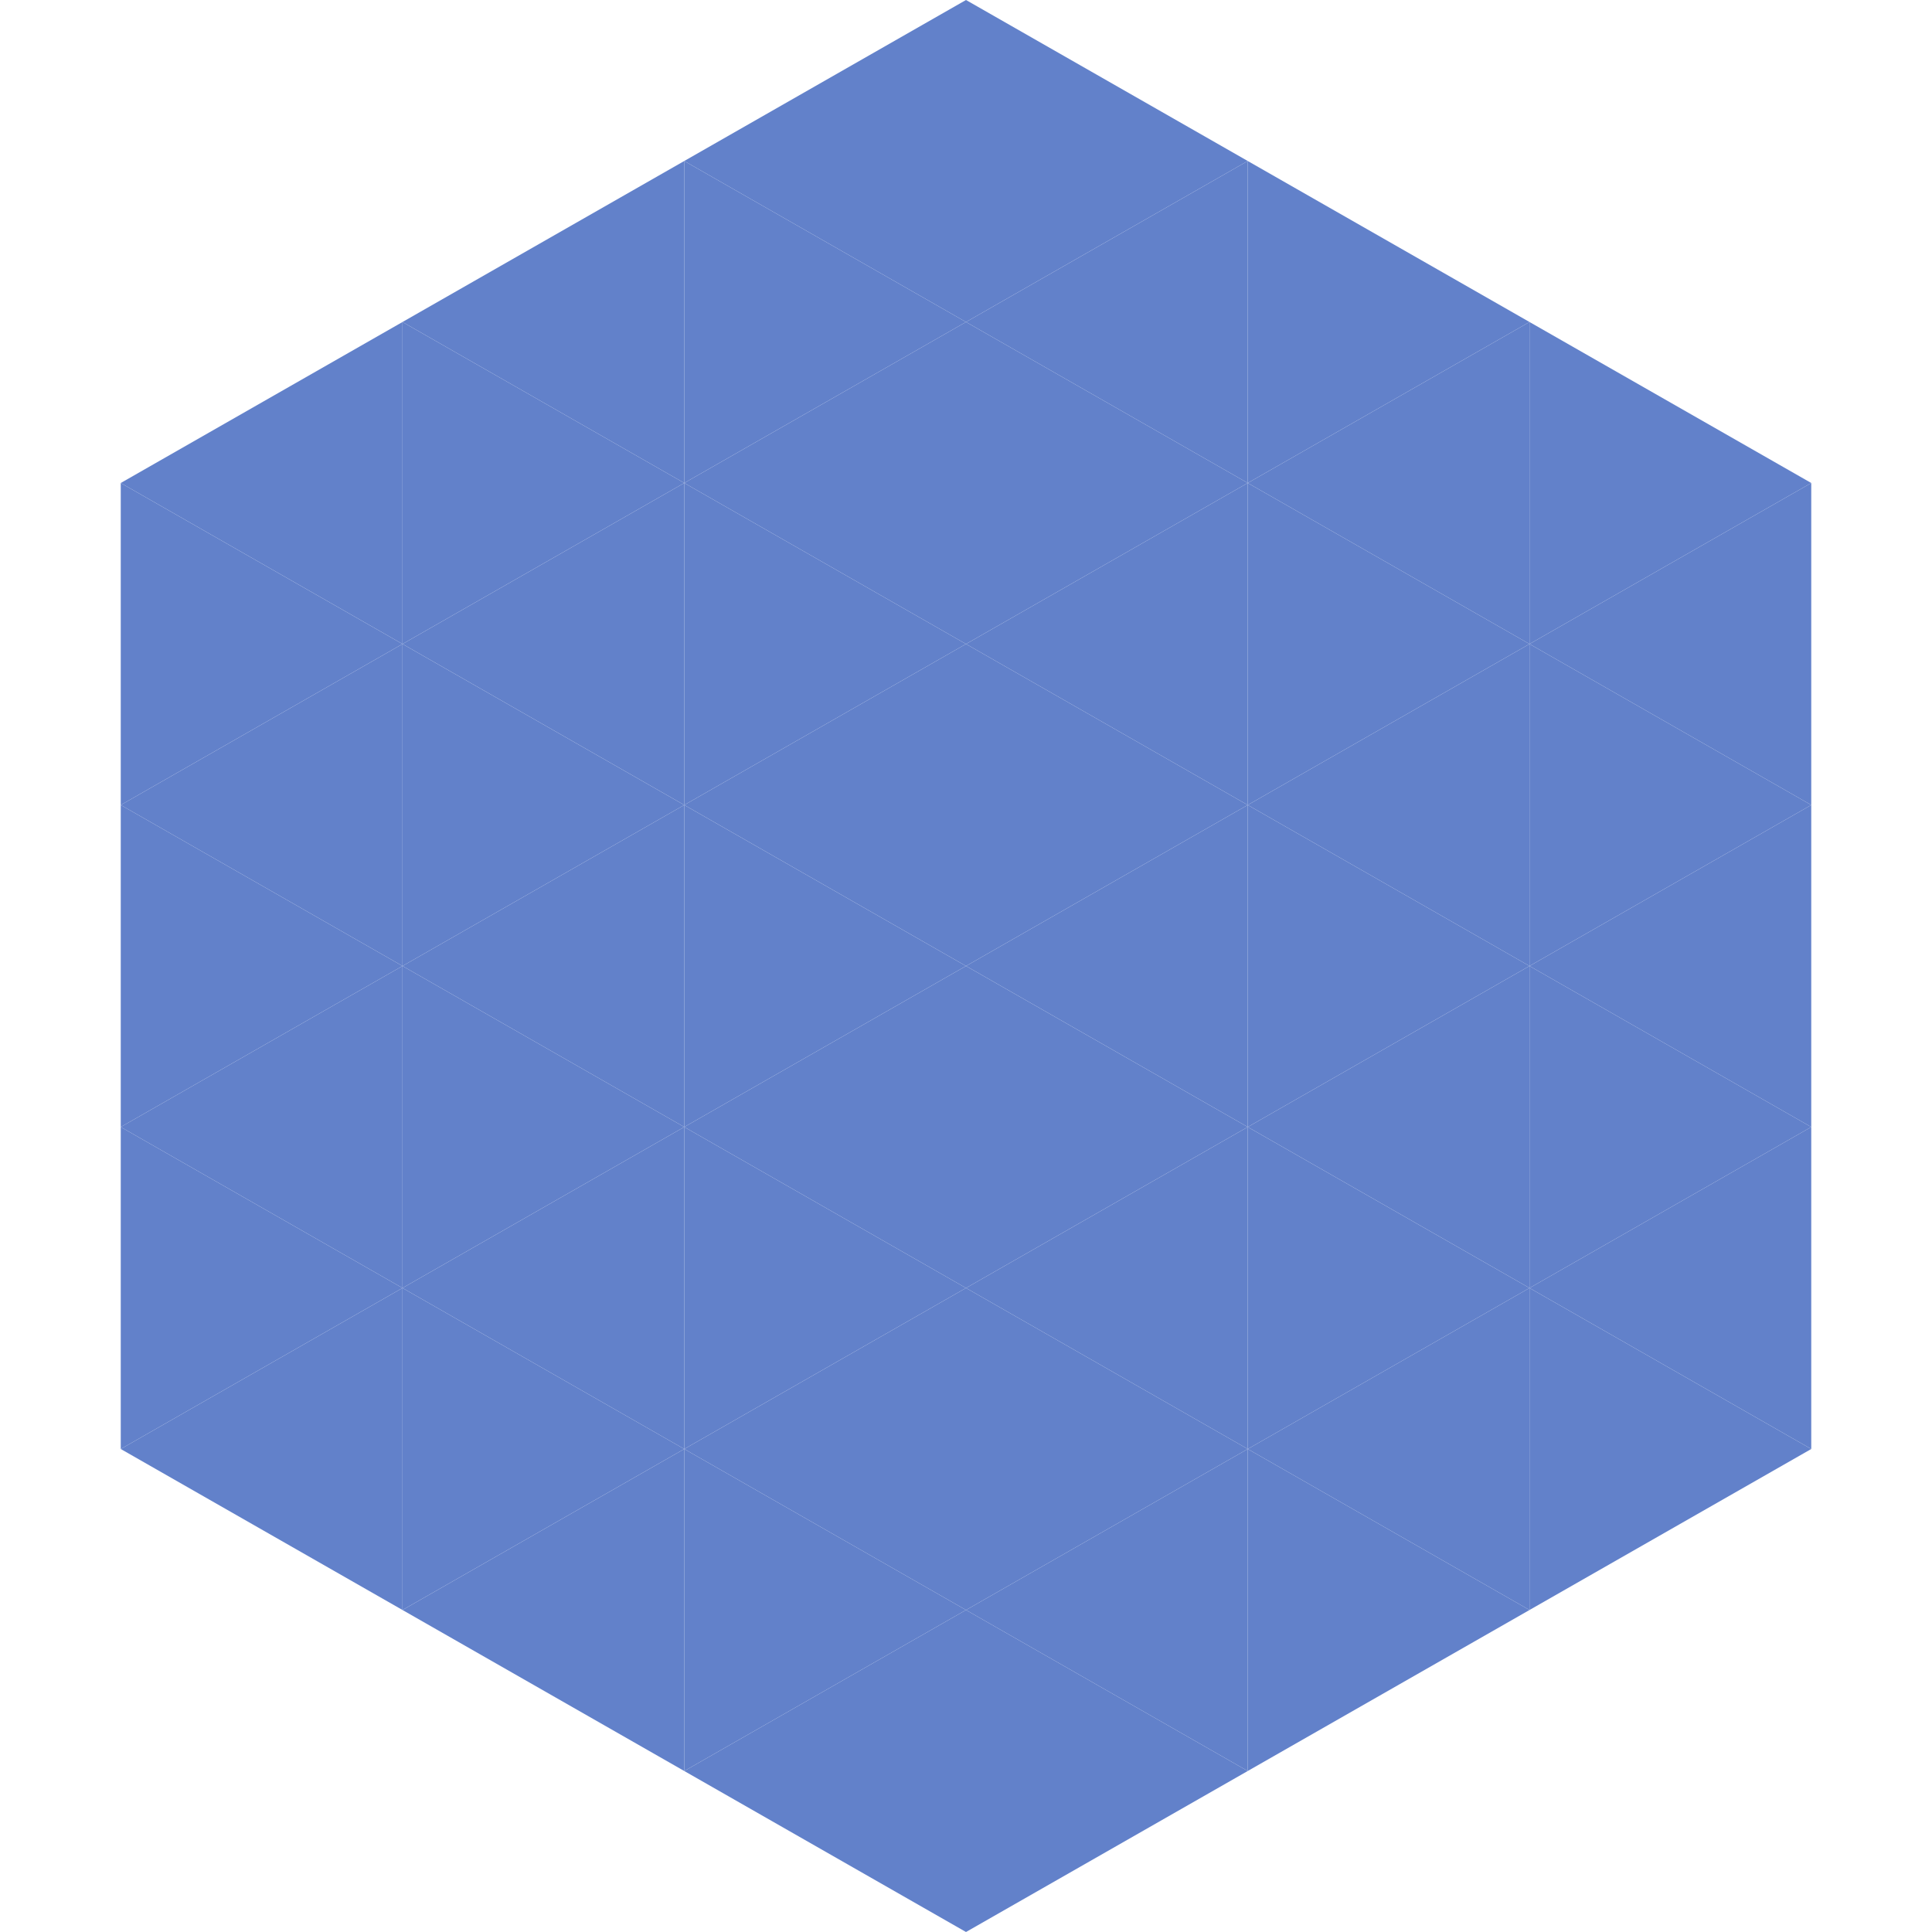
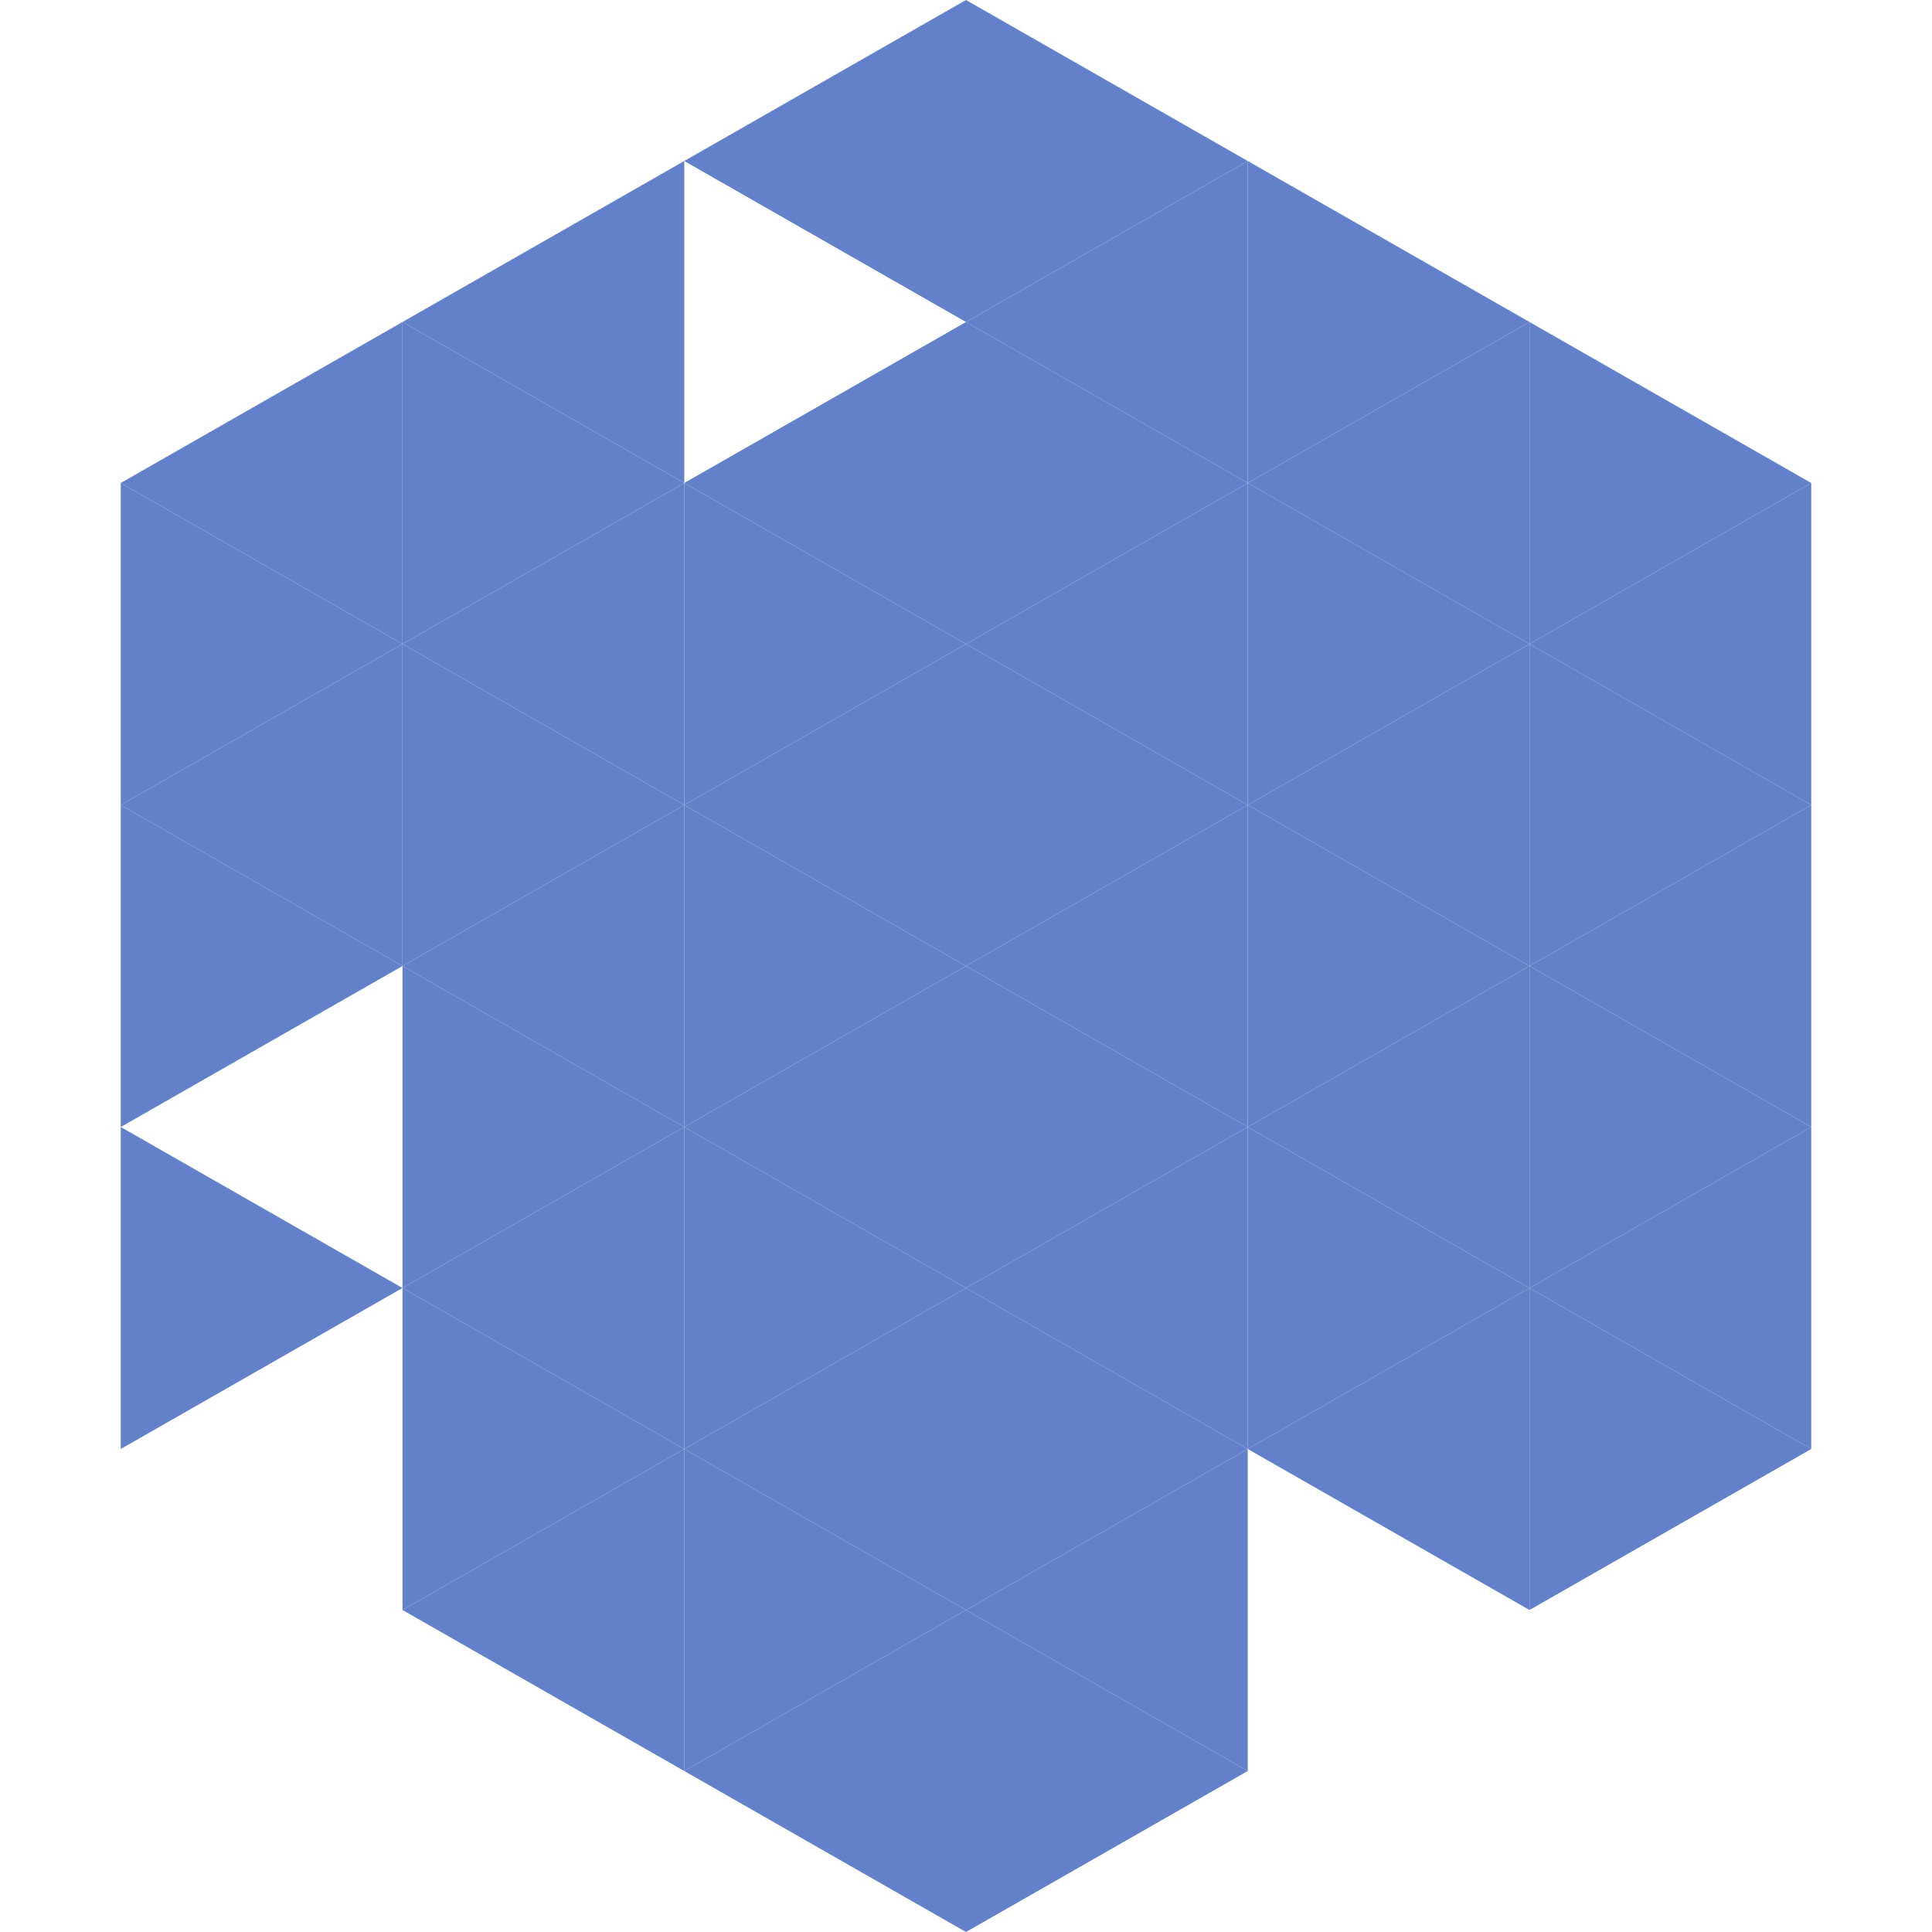
<svg xmlns="http://www.w3.org/2000/svg" width="240" height="240">
  <polygon points="50,40 15,60 50,80" style="fill:rgb(98,129,202)" />
  <polygon points="190,40 225,60 190,80" style="fill:rgb(98,129,202)" />
  <polygon points="15,60 50,80 15,100" style="fill:rgb(98,129,202)" />
  <polygon points="225,60 190,80 225,100" style="fill:rgb(98,129,202)" />
  <polygon points="50,80 15,100 50,120" style="fill:rgb(98,129,202)" />
  <polygon points="190,80 225,100 190,120" style="fill:rgb(98,129,202)" />
  <polygon points="15,100 50,120 15,140" style="fill:rgb(98,129,202)" />
  <polygon points="225,100 190,120 225,140" style="fill:rgb(98,129,202)" />
-   <polygon points="50,120 15,140 50,160" style="fill:rgb(98,129,202)" />
  <polygon points="190,120 225,140 190,160" style="fill:rgb(98,129,202)" />
  <polygon points="15,140 50,160 15,180" style="fill:rgb(98,129,202)" />
  <polygon points="225,140 190,160 225,180" style="fill:rgb(98,129,202)" />
-   <polygon points="50,160 15,180 50,200" style="fill:rgb(98,129,202)" />
  <polygon points="190,160 225,180 190,200" style="fill:rgb(98,129,202)" />
  <polygon points="15,180 50,200 15,220" style="fill:rgb(255,255,255); fill-opacity:0" />
  <polygon points="225,180 190,200 225,220" style="fill:rgb(255,255,255); fill-opacity:0" />
  <polygon points="50,0 85,20 50,40" style="fill:rgb(255,255,255); fill-opacity:0" />
-   <polygon points="190,0 155,20 190,40" style="fill:rgb(255,255,255); fill-opacity:0" />
  <polygon points="85,20 50,40 85,60" style="fill:rgb(98,129,202)" />
  <polygon points="155,20 190,40 155,60" style="fill:rgb(98,129,202)" />
  <polygon points="50,40 85,60 50,80" style="fill:rgb(98,129,202)" />
  <polygon points="190,40 155,60 190,80" style="fill:rgb(98,129,202)" />
  <polygon points="85,60 50,80 85,100" style="fill:rgb(98,129,202)" />
  <polygon points="155,60 190,80 155,100" style="fill:rgb(98,129,202)" />
  <polygon points="50,80 85,100 50,120" style="fill:rgb(98,129,202)" />
  <polygon points="190,80 155,100 190,120" style="fill:rgb(98,129,202)" />
  <polygon points="85,100 50,120 85,140" style="fill:rgb(98,129,202)" />
  <polygon points="155,100 190,120 155,140" style="fill:rgb(98,129,202)" />
  <polygon points="50,120 85,140 50,160" style="fill:rgb(98,129,202)" />
  <polygon points="190,120 155,140 190,160" style="fill:rgb(98,129,202)" />
  <polygon points="85,140 50,160 85,180" style="fill:rgb(98,129,202)" />
  <polygon points="155,140 190,160 155,180" style="fill:rgb(98,129,202)" />
  <polygon points="50,160 85,180 50,200" style="fill:rgb(98,129,202)" />
  <polygon points="190,160 155,180 190,200" style="fill:rgb(98,129,202)" />
  <polygon points="85,180 50,200 85,220" style="fill:rgb(98,129,202)" />
-   <polygon points="155,180 190,200 155,220" style="fill:rgb(98,129,202)" />
  <polygon points="120,0 85,20 120,40" style="fill:rgb(98,129,202)" />
  <polygon points="120,0 155,20 120,40" style="fill:rgb(98,129,202)" />
-   <polygon points="85,20 120,40 85,60" style="fill:rgb(98,129,202)" />
  <polygon points="155,20 120,40 155,60" style="fill:rgb(98,129,202)" />
  <polygon points="120,40 85,60 120,80" style="fill:rgb(98,129,202)" />
  <polygon points="120,40 155,60 120,80" style="fill:rgb(98,129,202)" />
  <polygon points="85,60 120,80 85,100" style="fill:rgb(98,129,202)" />
  <polygon points="155,60 120,80 155,100" style="fill:rgb(98,129,202)" />
  <polygon points="120,80 85,100 120,120" style="fill:rgb(98,129,202)" />
  <polygon points="120,80 155,100 120,120" style="fill:rgb(98,129,202)" />
  <polygon points="85,100 120,120 85,140" style="fill:rgb(98,129,202)" />
  <polygon points="155,100 120,120 155,140" style="fill:rgb(98,129,202)" />
  <polygon points="120,120 85,140 120,160" style="fill:rgb(98,129,202)" />
  <polygon points="120,120 155,140 120,160" style="fill:rgb(98,129,202)" />
  <polygon points="85,140 120,160 85,180" style="fill:rgb(98,129,202)" />
  <polygon points="155,140 120,160 155,180" style="fill:rgb(98,129,202)" />
  <polygon points="120,160 85,180 120,200" style="fill:rgb(98,129,202)" />
  <polygon points="120,160 155,180 120,200" style="fill:rgb(98,129,202)" />
  <polygon points="85,180 120,200 85,220" style="fill:rgb(98,129,202)" />
  <polygon points="155,180 120,200 155,220" style="fill:rgb(98,129,202)" />
  <polygon points="120,200 85,220 120,240" style="fill:rgb(98,129,202)" />
  <polygon points="120,200 155,220 120,240" style="fill:rgb(98,129,202)" />
  <polygon points="85,220 120,240 85,260" style="fill:rgb(255,255,255); fill-opacity:0" />
  <polygon points="155,220 120,240 155,260" style="fill:rgb(255,255,255); fill-opacity:0" />
</svg>